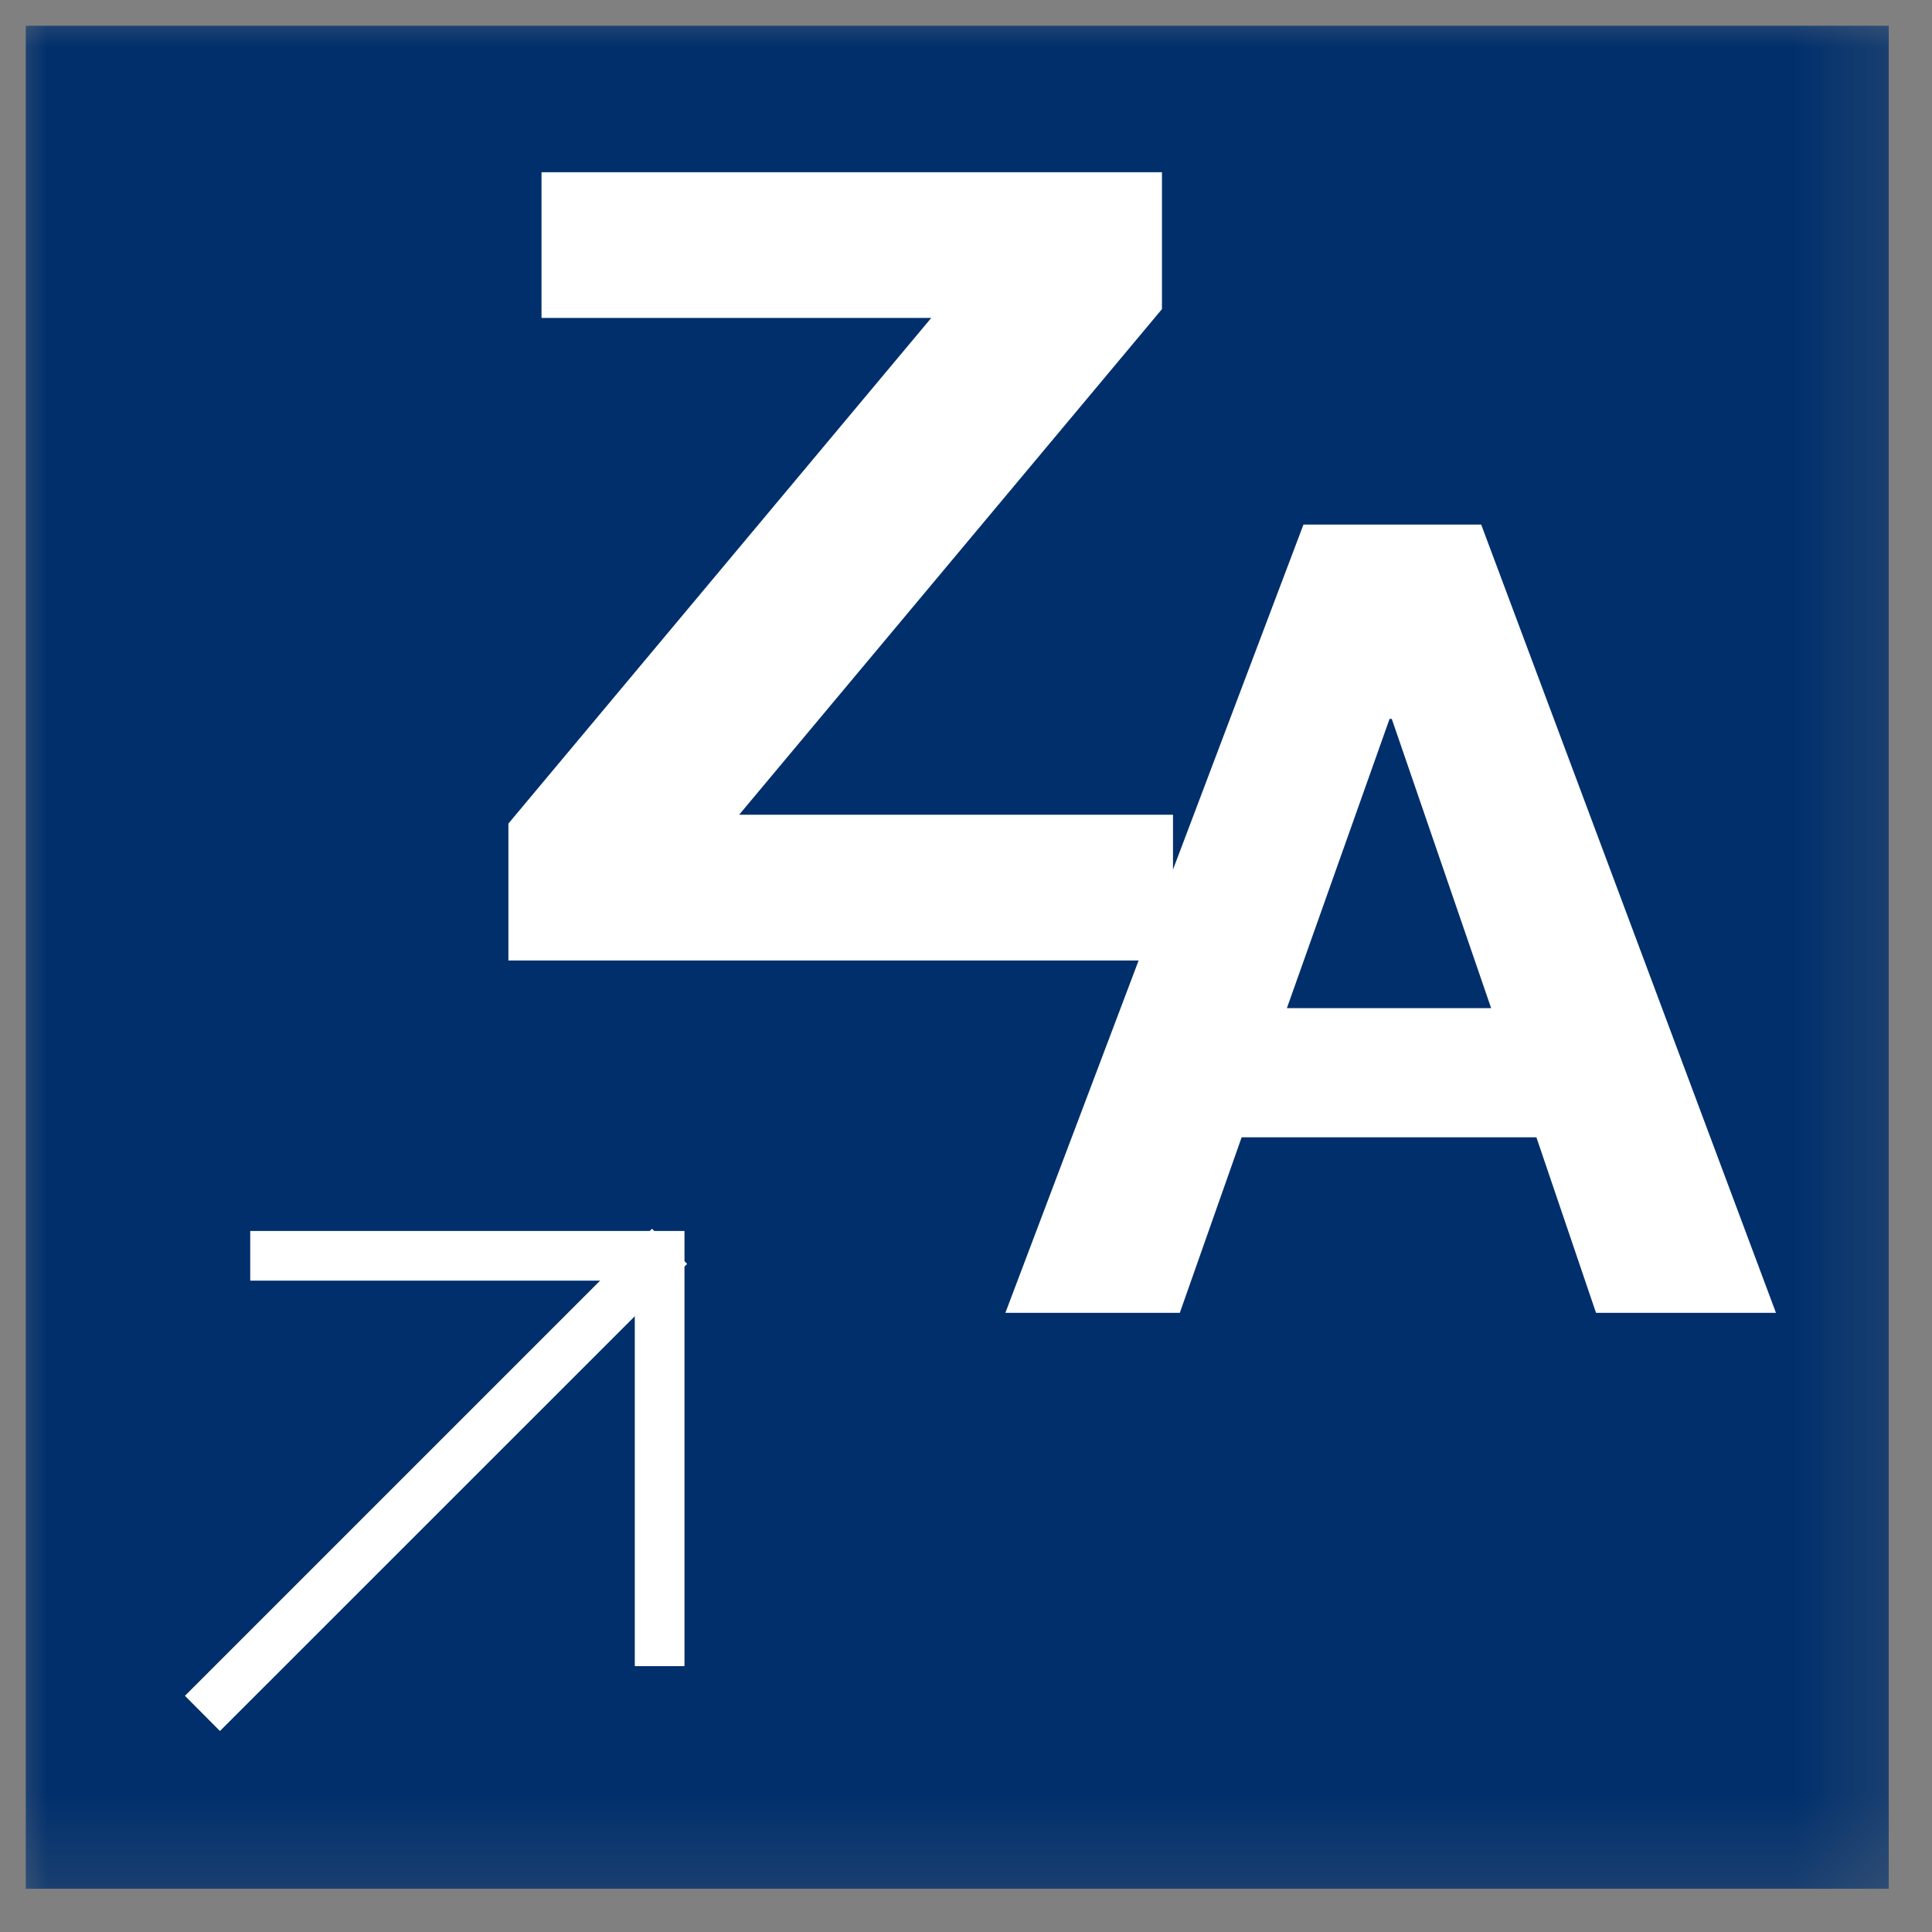
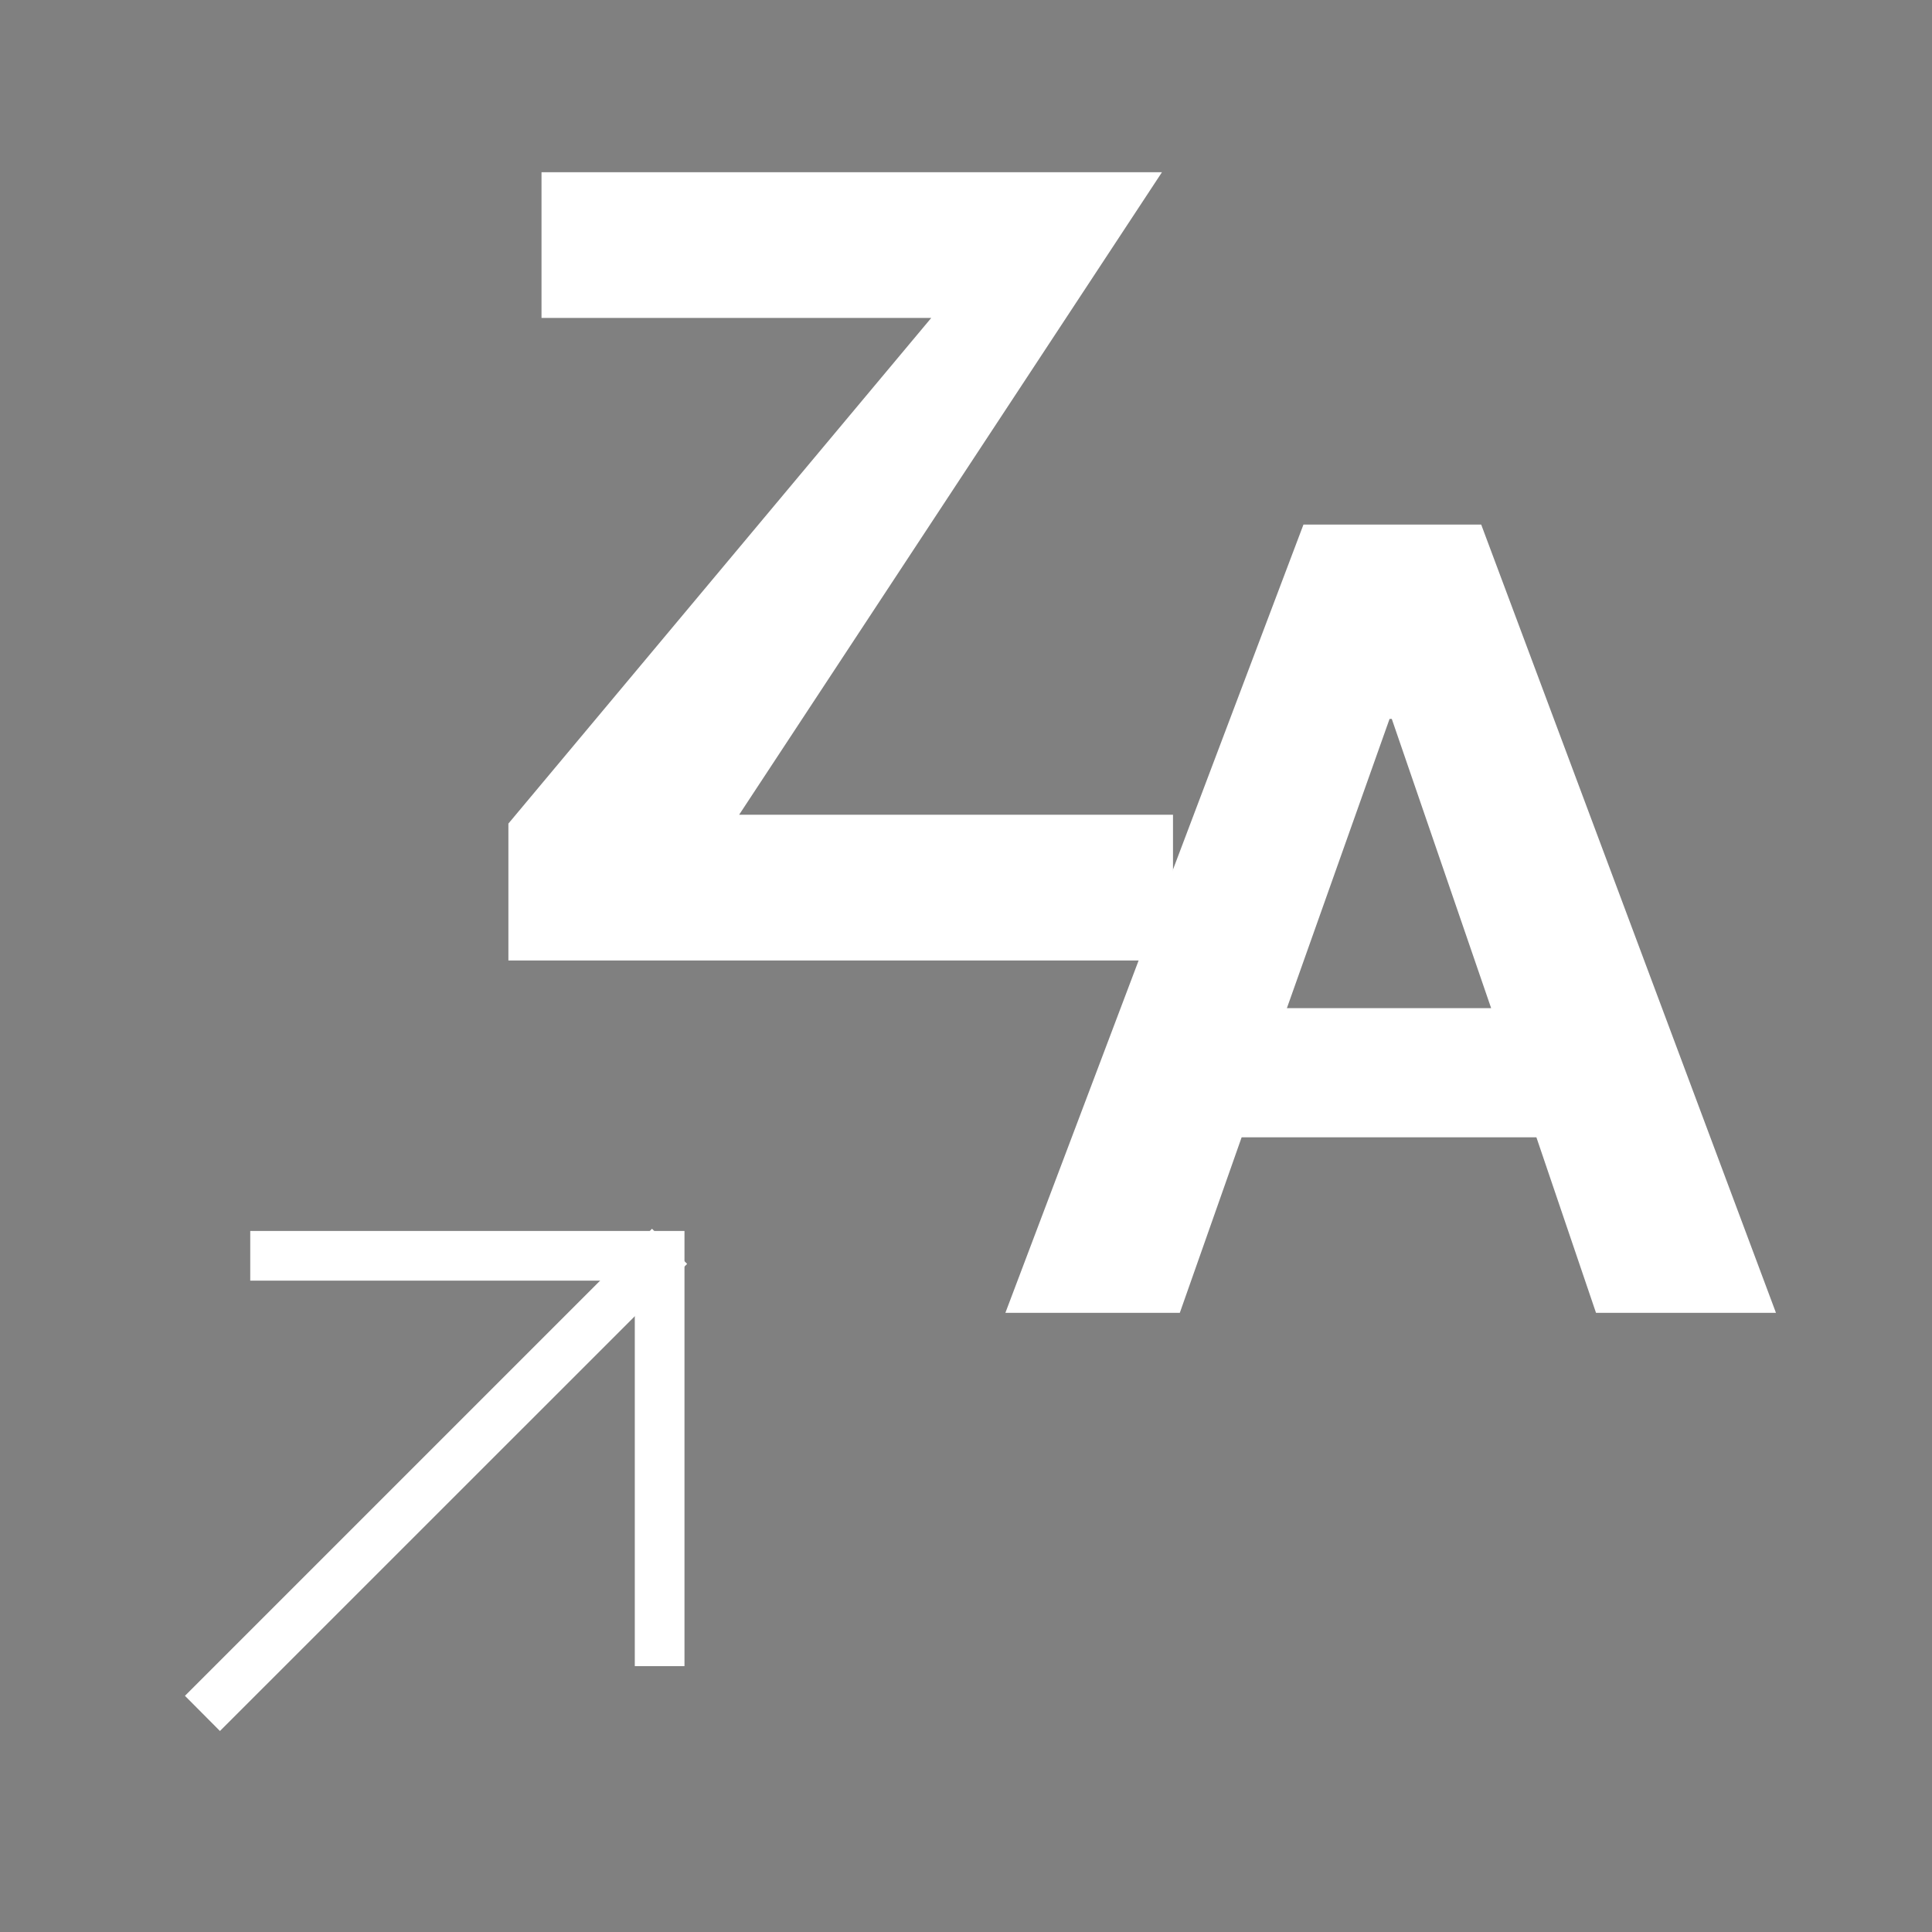
<svg xmlns="http://www.w3.org/2000/svg" width="21" height="21" viewBox="0 0 21 21" fill="none">
  <rect x="0" y="0" width="21" height="21" fill="#808080" stroke="none" />
  <g clip-path="url(#clip0_12_8)">
    <mask id="mask0_12_8" style="mask-type:luminance" maskUnits="userSpaceOnUse" x="0" y="0" width="21" height="21">
-       <path d="M20.81 0H0V20.81H20.81V0Z" fill="white" />
-     </mask>
+       </mask>
    <g mask="url(#mask0_12_8)">
      <path d="M20.53 0.28H0.28V20.53H20.53V0.28Z" fill="#002F6C" />
    </g>
-     <path d="M5.526 8.952L10.122 3.456H5.886V1.872H12.63V3.36L8.034 8.856H12.75V10.44H5.526V8.952Z" fill="white" />
+     <path d="M5.526 8.952L10.122 3.456H5.886V1.872H12.63L8.034 8.856H12.75V10.44H5.526V8.952Z" fill="white" />
    <path d="M13.988 10.958H16.208L15.128 7.814H15.104L13.988 10.958ZM14.168 5.702H16.1L19.304 14.27H17.348L16.7 12.362H13.496L12.824 14.27H10.928L14.168 5.702Z" fill="white" />
    <path d="M7.3 13.52V17.97H7.04V13.78H2.86V13.52H7.3Z" fill="white" stroke="white" stroke-width="0.28" stroke-miterlimit="10" />
    <path d="M7.087 13.554L2.208 18.433L2.391 18.617L7.271 13.738L7.087 13.554Z" fill="white" stroke="white" stroke-width="0.28" stroke-miterlimit="10" />
  </g>
  <defs>
    <clipPath id="clip0_12_8">
      <rect width="20.81" height="20.81" fill="white" />
    </clipPath>
  </defs>
</svg>